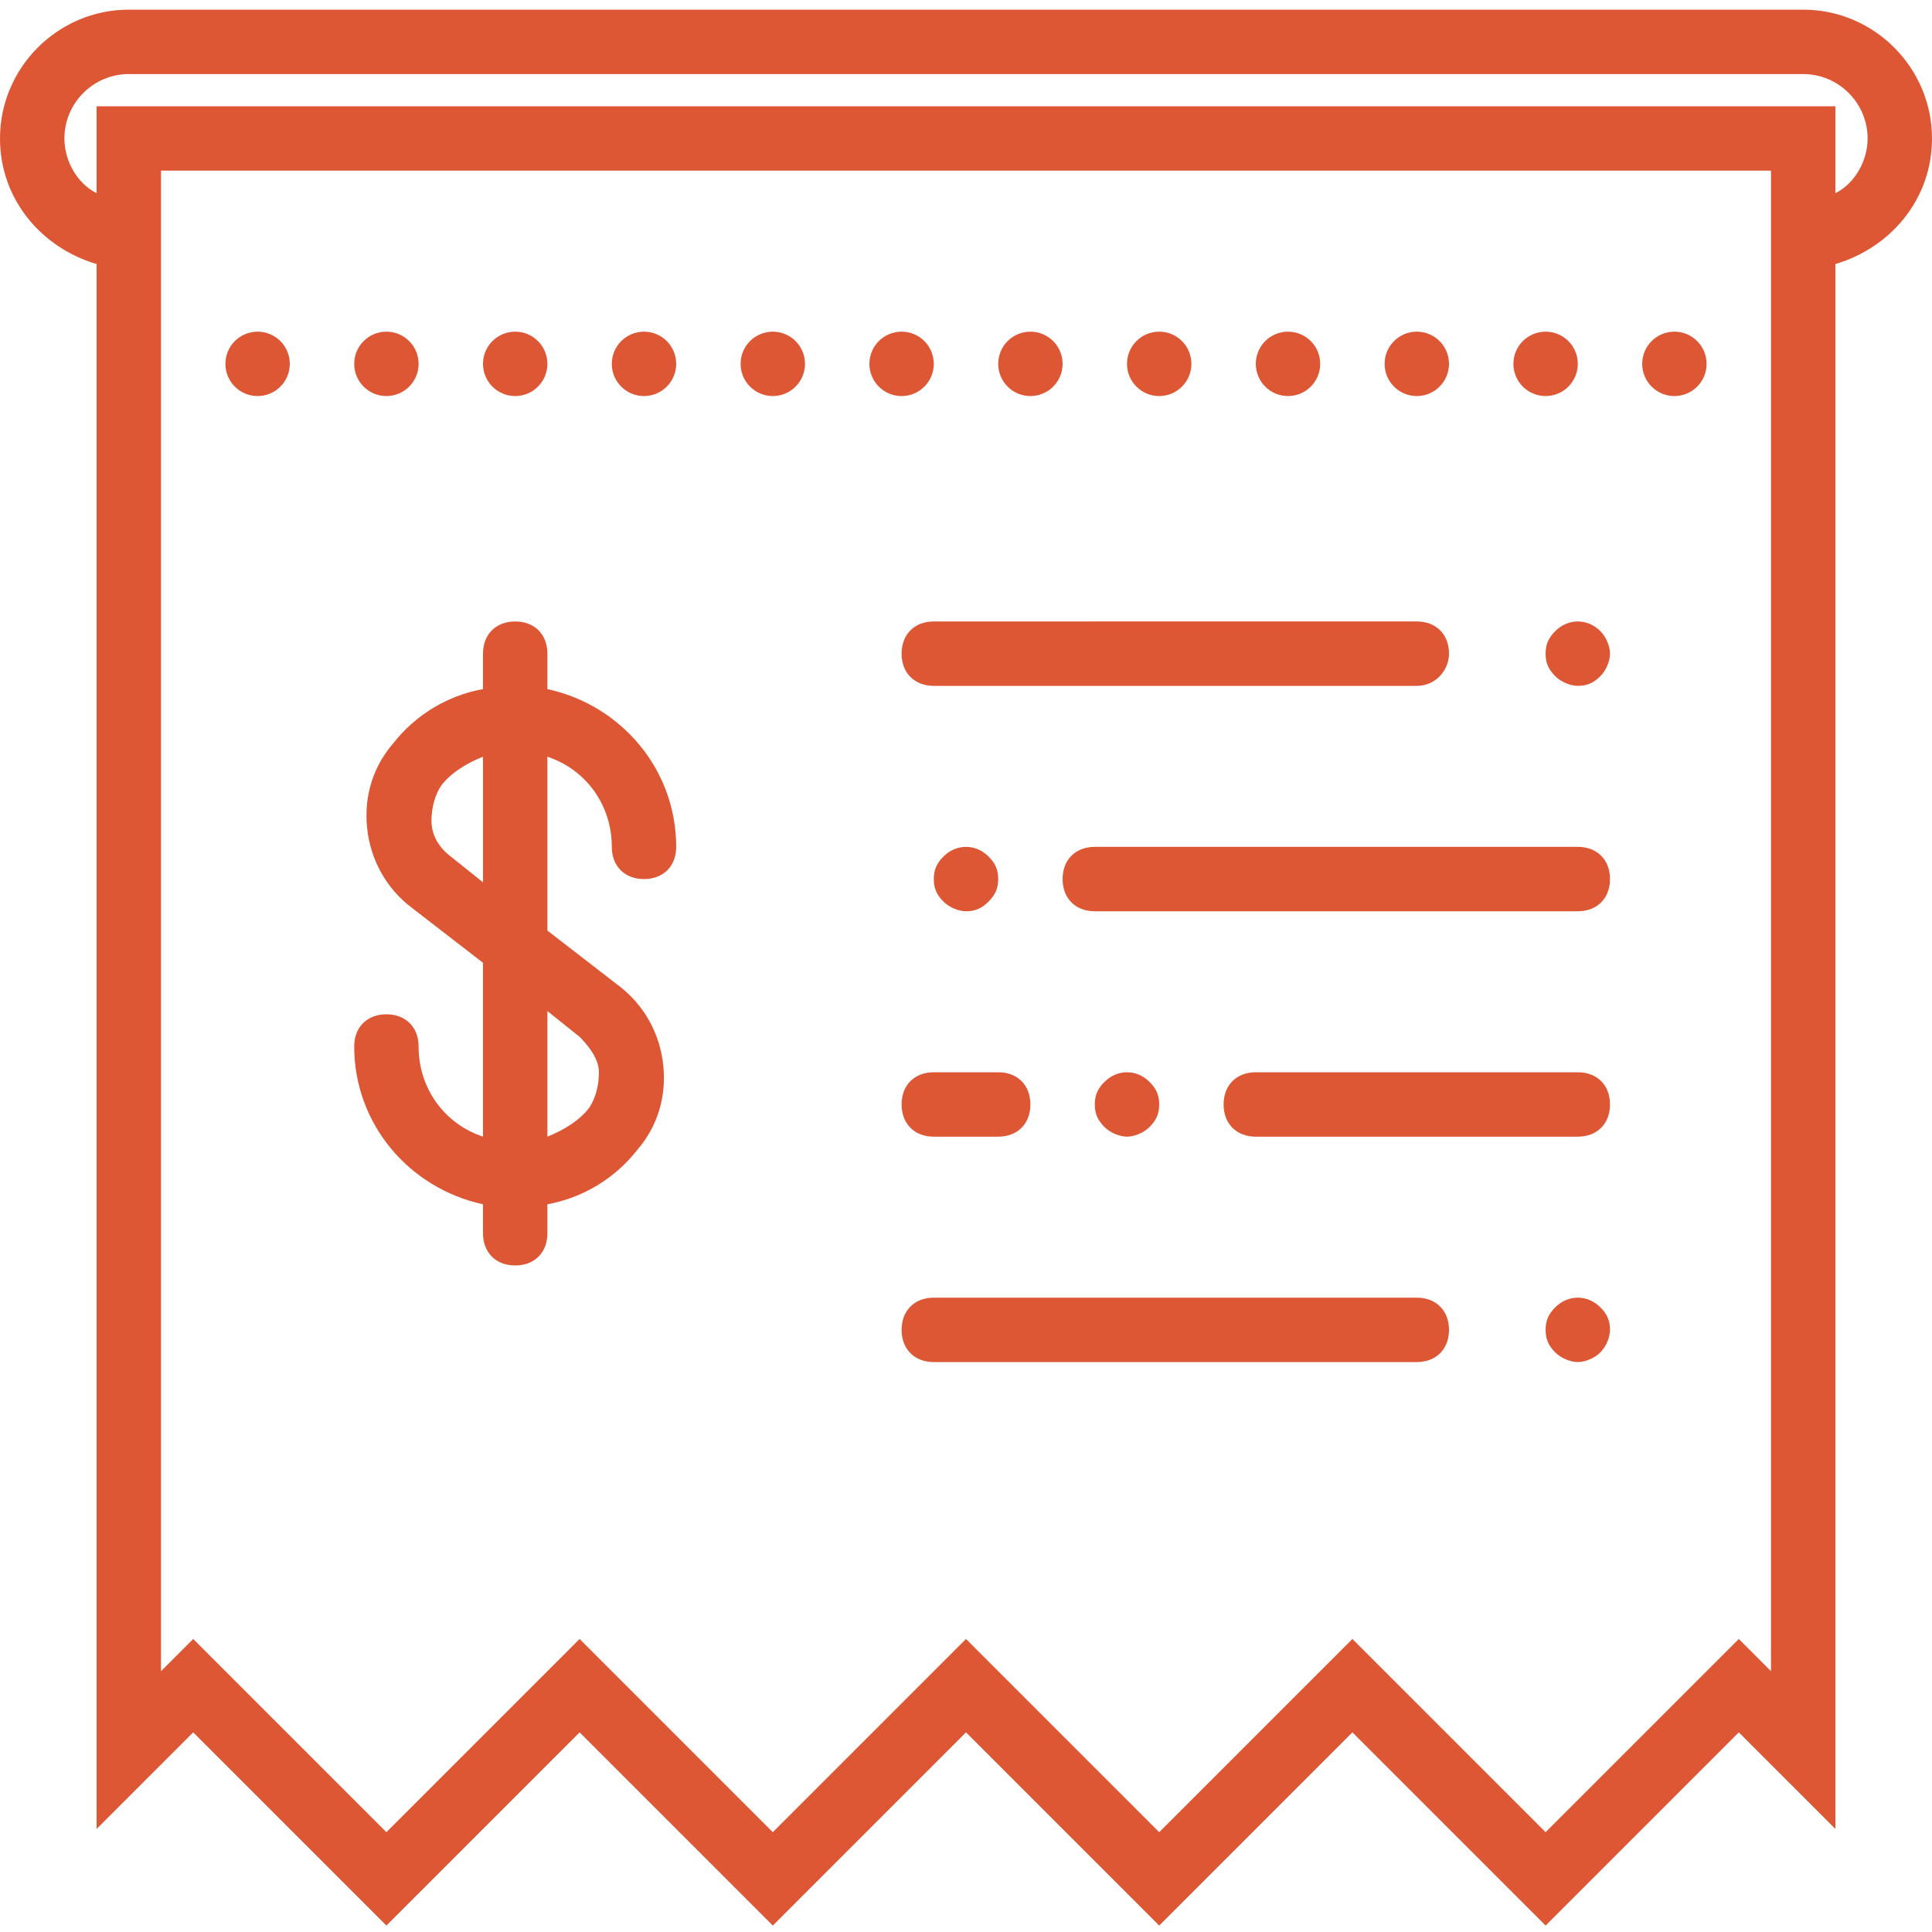
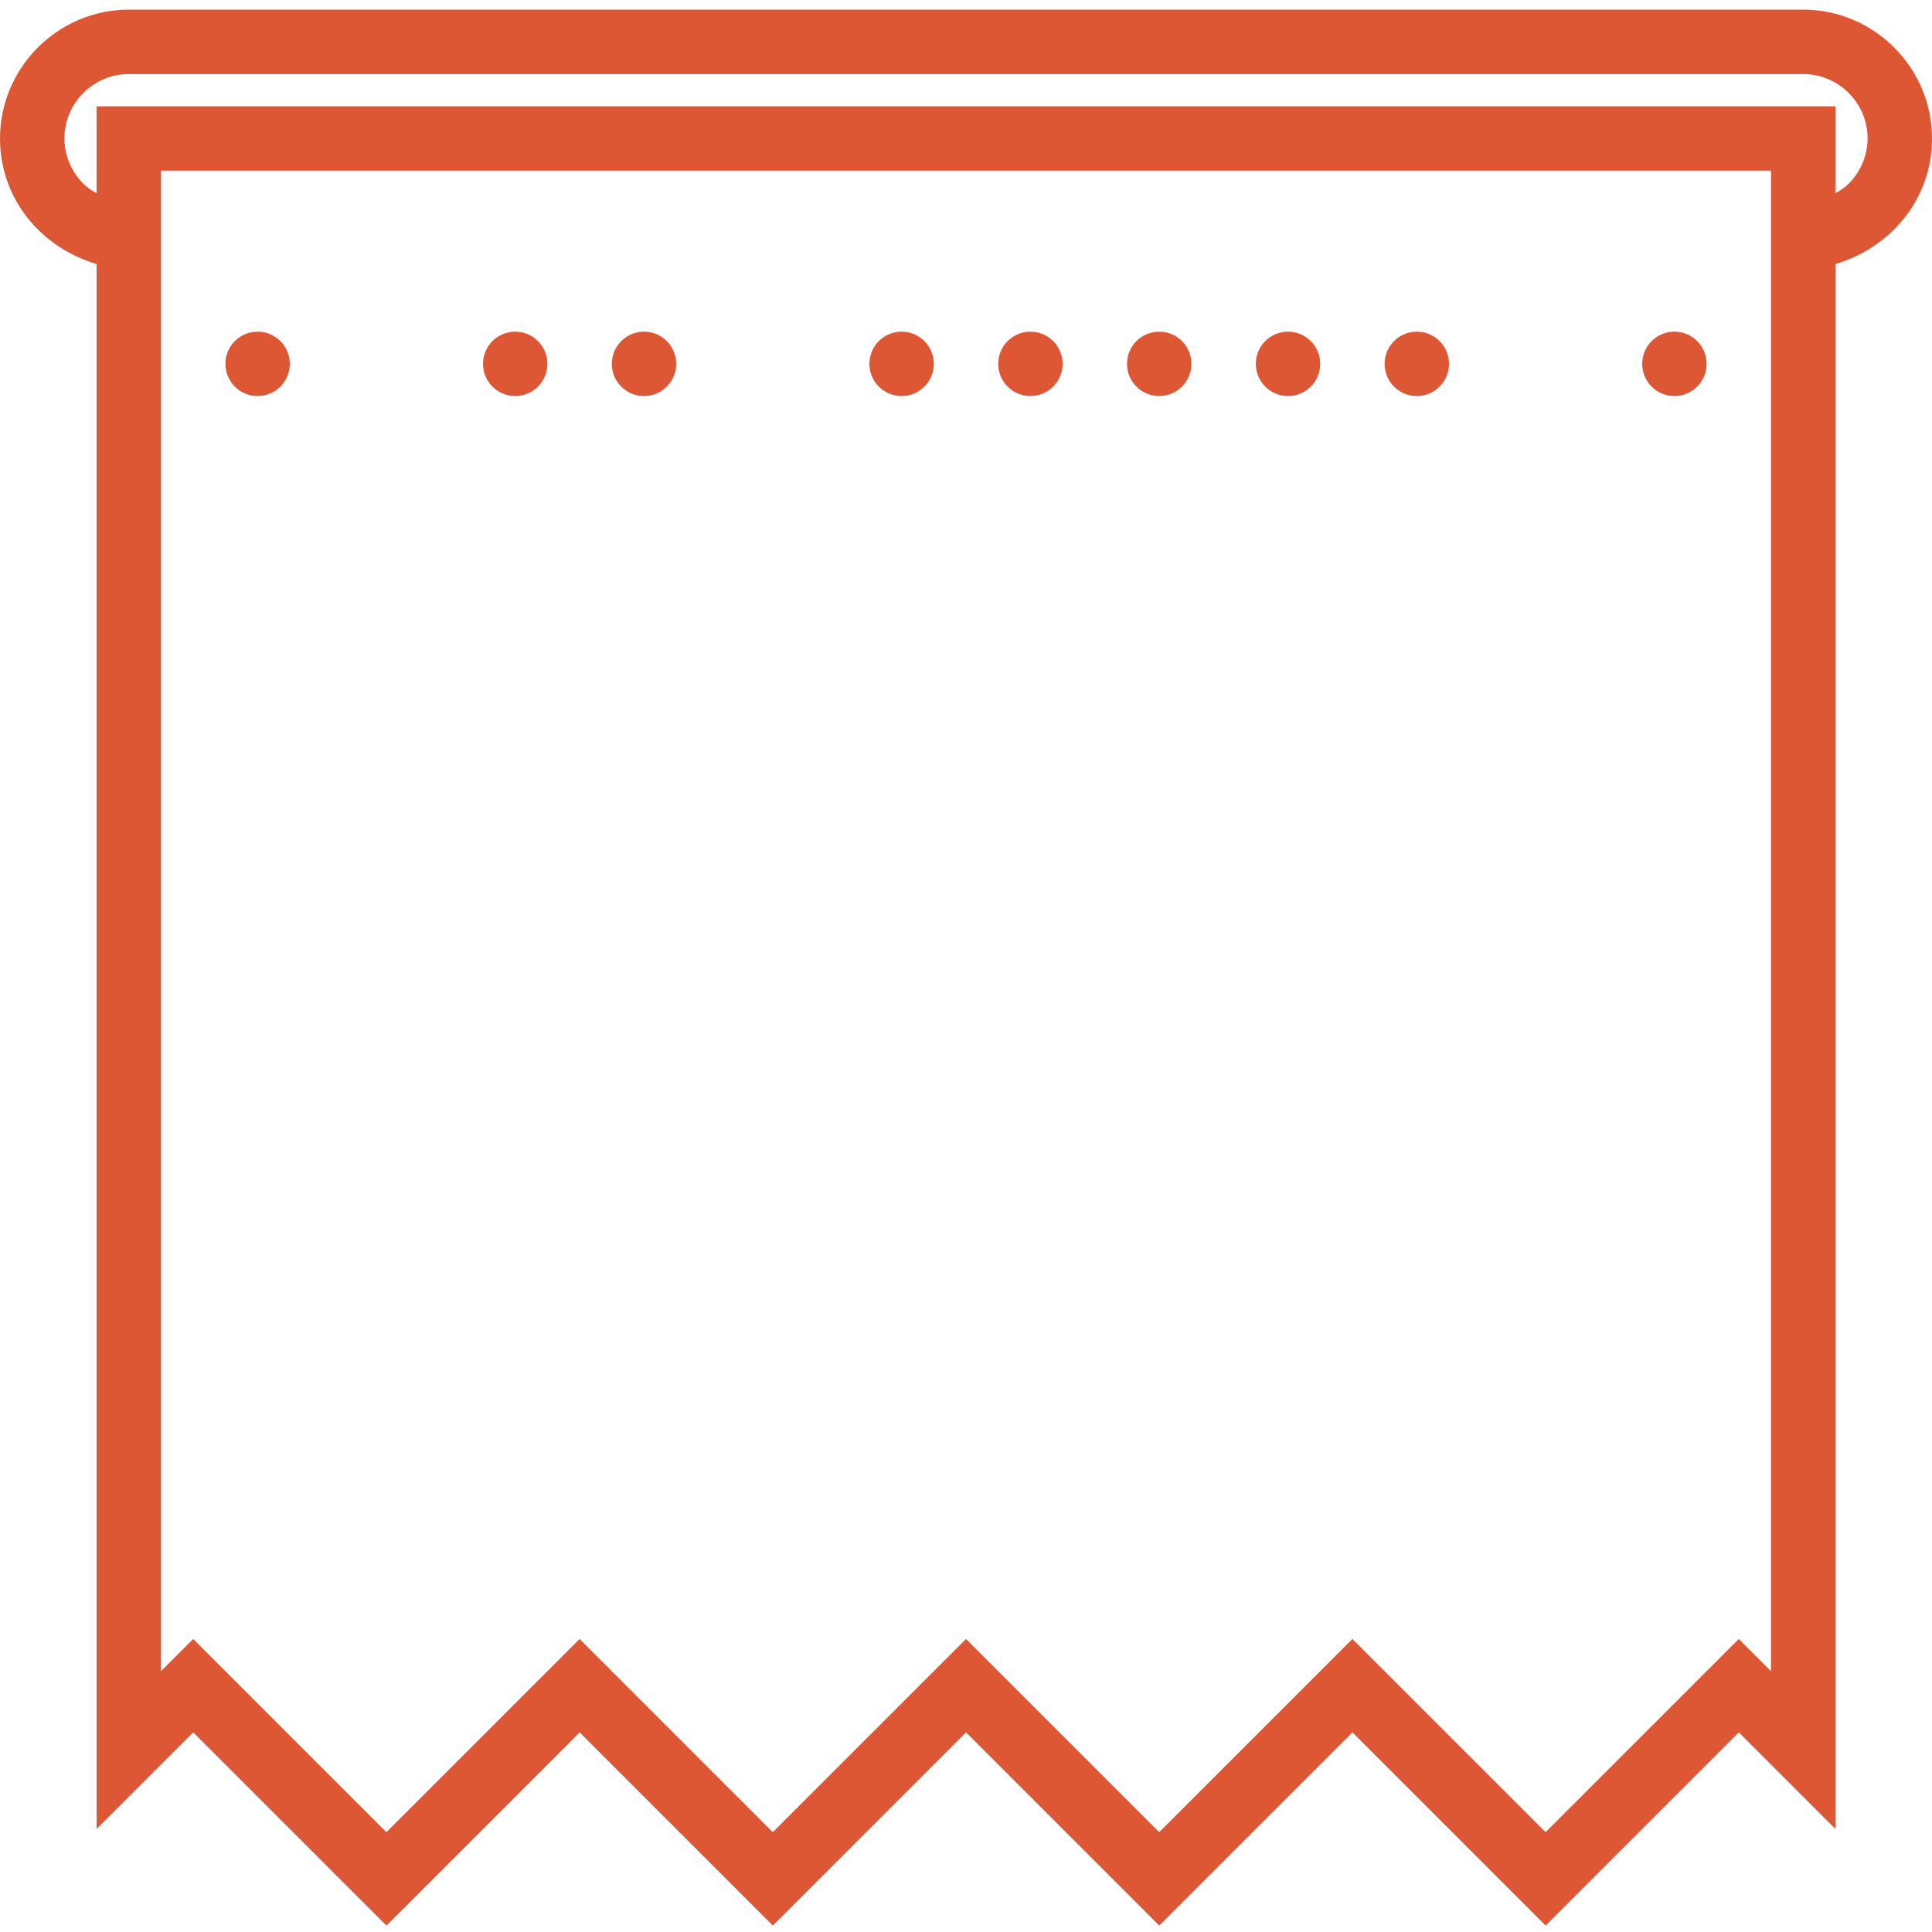
<svg xmlns="http://www.w3.org/2000/svg" version="1.1" id="Capa_1" x="0" y="0" viewBox="0 0 60 60" xml:space="preserve">
  <style>.st0{fill:#dd5735}</style>
  <path class="st0" d="M60 4.3c0-2.2-1.8-4-4-4H4c-2.2 0-4 1.8-4 4 0 1.9 1.3 3.4 3 3.9v48.6l3-3 6 6 6-6 6 6 6-6 6 6 6-6 6 6 6-6 3 3V8.2c1.7-.5 3-2 3-3.9zm-5 47.6l-1-1-6 6-6-6-6 6-6-6-6 6-6-6-6 6-6-6-1 1V5.3h50v46.6zM57 6V3.3H3V6c-.6-.3-1-1-1-1.7 0-1.1.9-2 2-2h52c1.1 0 2 .9 2 2 0 .7-.4 1.4-1 1.7z" />
-   <path class="st0" d="M44 40.3H29c-.6 0-1 .4-1 1s.4 1 1 1h15c.6 0 1-.4 1-1s-.4-1-1-1zM48.3 40.6c-.2.2-.3.4-.3.7 0 .3.1.5.3.7.2.2.5.3.7.3s.5-.1.7-.3c.2-.2.3-.5.3-.7 0-.3-.1-.5-.3-.7-.4-.4-1-.4-1.4 0zM49 26.3H34c-.6 0-1 .4-1 1s.4 1 1 1h15c.6 0 1-.4 1-1s-.4-1-1-1zM49 33.3H39c-.6 0-1 .4-1 1s.4 1 1 1h10c.6 0 1-.4 1-1s-.4-1-1-1zM28 34.3c0 .6.4 1 1 1h2c.6 0 1-.4 1-1s-.4-1-1-1h-2c-.6 0-1 .4-1 1zM45 20.3c0-.6-.4-1-1-1H29c-.6 0-1 .4-1 1s.4 1 1 1h15c.6 0 1-.5 1-1zM48.3 19.6c-.2.2-.3.4-.3.7 0 .3.1.5.3.7.2.2.5.3.7.3.3 0 .5-.1.7-.3.2-.2.3-.5.3-.7s-.1-.5-.3-.7c-.4-.4-1-.4-1.4 0zM30.7 28c.2-.2.3-.4.3-.7 0-.3-.1-.5-.3-.7-.4-.4-1-.4-1.4 0-.2.2-.3.4-.3.7 0 .3.1.5.3.7.2.2.5.3.7.3.3 0 .5-.1.7-.3zM35.7 35c.2-.2.3-.4.3-.7 0-.3-.1-.5-.3-.7-.4-.4-1-.4-1.4 0-.2.2-.3.4-.3.7s.1.5.3.7c.2.2.5.3.7.3s.5-.1.7-.3zM17 21.4v-1.1c0-.6-.4-1-1-1s-1 .4-1 1v1.1c-1.1.2-2.1.8-2.8 1.7-.6.7-.9 1.6-.8 2.6.1 1 .6 1.9 1.4 2.5l2.2 1.7v5.4c-1.2-.4-2-1.5-2-2.8 0-.6-.4-1-1-1s-1 .4-1 1c0 2.4 1.7 4.4 4 4.9v.9c0 .6.4 1 1 1s1-.4 1-1v-.9c1.1-.2 2.1-.8 2.8-1.7.6-.7.9-1.6.8-2.6-.1-1-.6-1.9-1.4-2.5L17 28.9v-5.4c1.2.4 2 1.5 2 2.8 0 .6.4 1 1 1s1-.4 1-1c0-2.4-1.7-4.4-4-4.9zm1 10.8c.3.3.6.7.6 1.1 0 .4-.1.8-.3 1.1-.3.4-.8.7-1.3.9v-3.9l1 .8zm-4-5.6c-.4-.3-.6-.7-.6-1.1 0-.4.1-.8.3-1.1.3-.4.8-.7 1.3-.9v3.9l-1-.8z" />
  <circle class="st0" cx="40" cy="11.3" r="1" />
  <circle class="st0" cx="36" cy="11.3" r="1" />
  <circle class="st0" cx="44" cy="11.3" r="1" />
  <circle class="st0" cx="32" cy="11.3" r="1" />
-   <circle class="st0" cx="48" cy="11.3" r="1" />
  <circle class="st0" cx="20" cy="11.3" r="1" />
-   <circle class="st0" cx="24" cy="11.3" r="1" />
  <circle class="st0" cx="28" cy="11.3" r="1" />
  <circle class="st0" cx="52" cy="11.3" r="1" />
  <circle class="st0" cx="16" cy="11.3" r="1" />
-   <circle class="st0" cx="12" cy="11.3" r="1" />
  <circle class="st0" cx="8" cy="11.3" r="1" />
</svg>